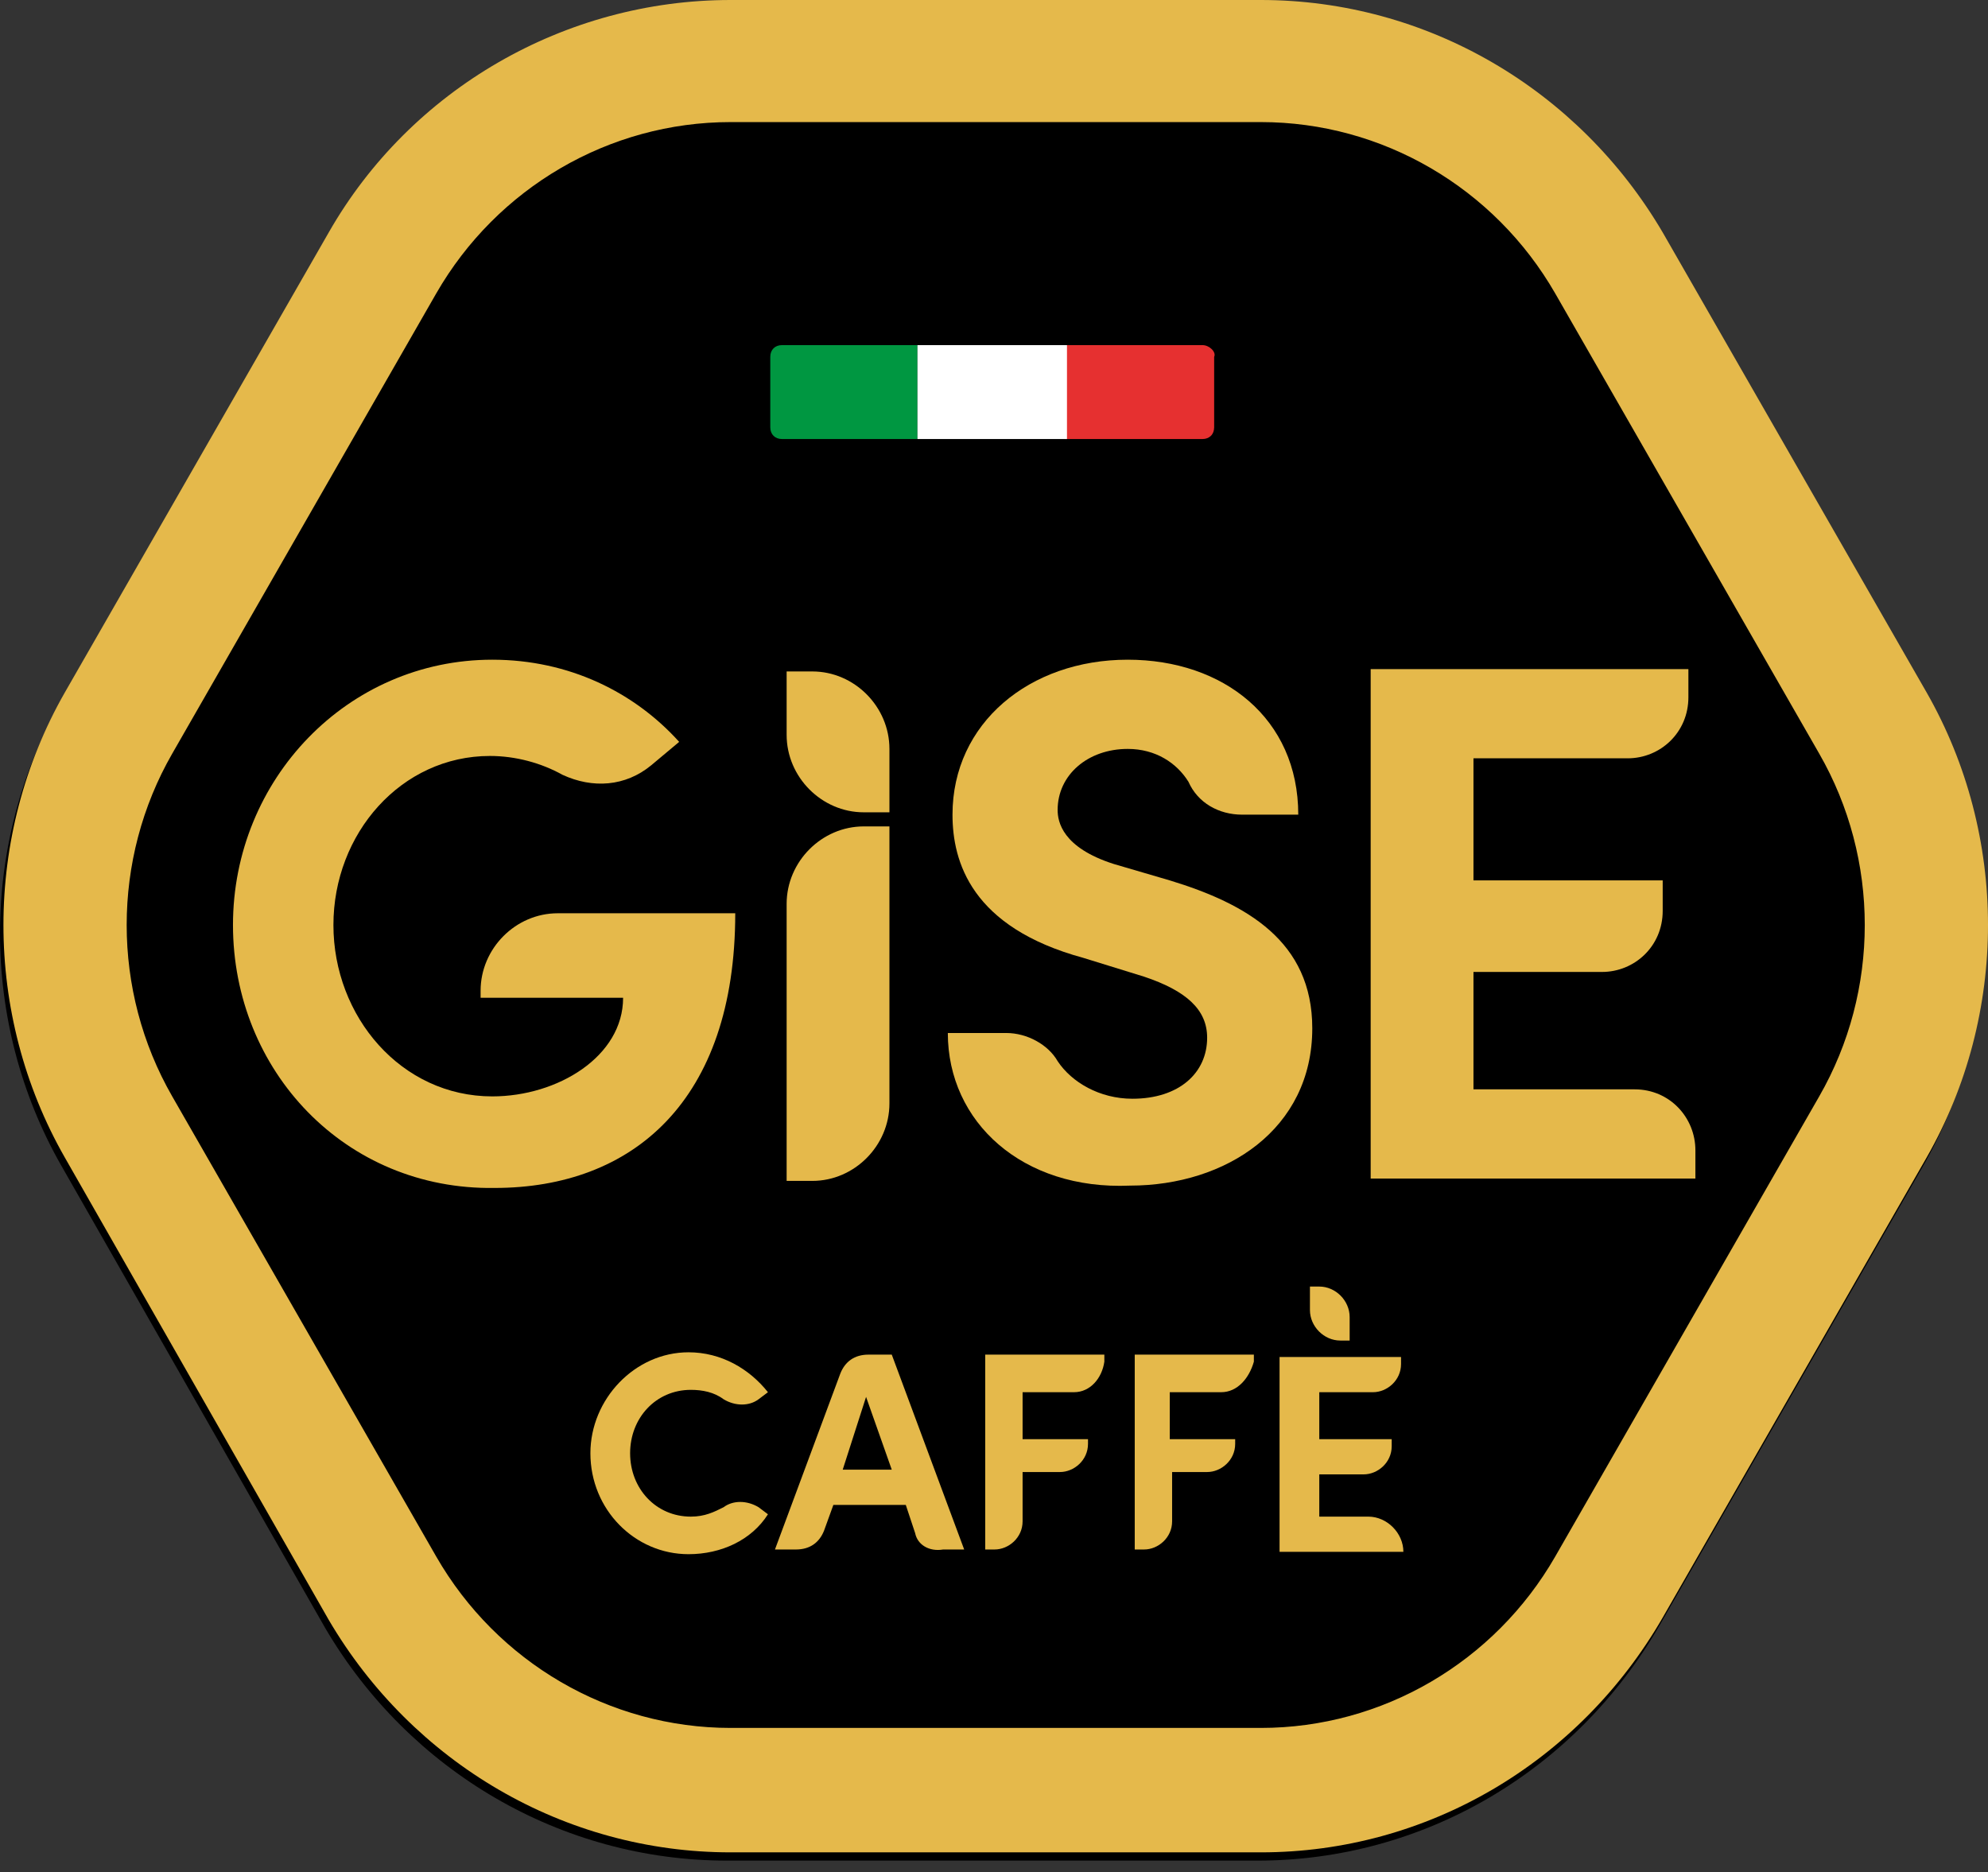
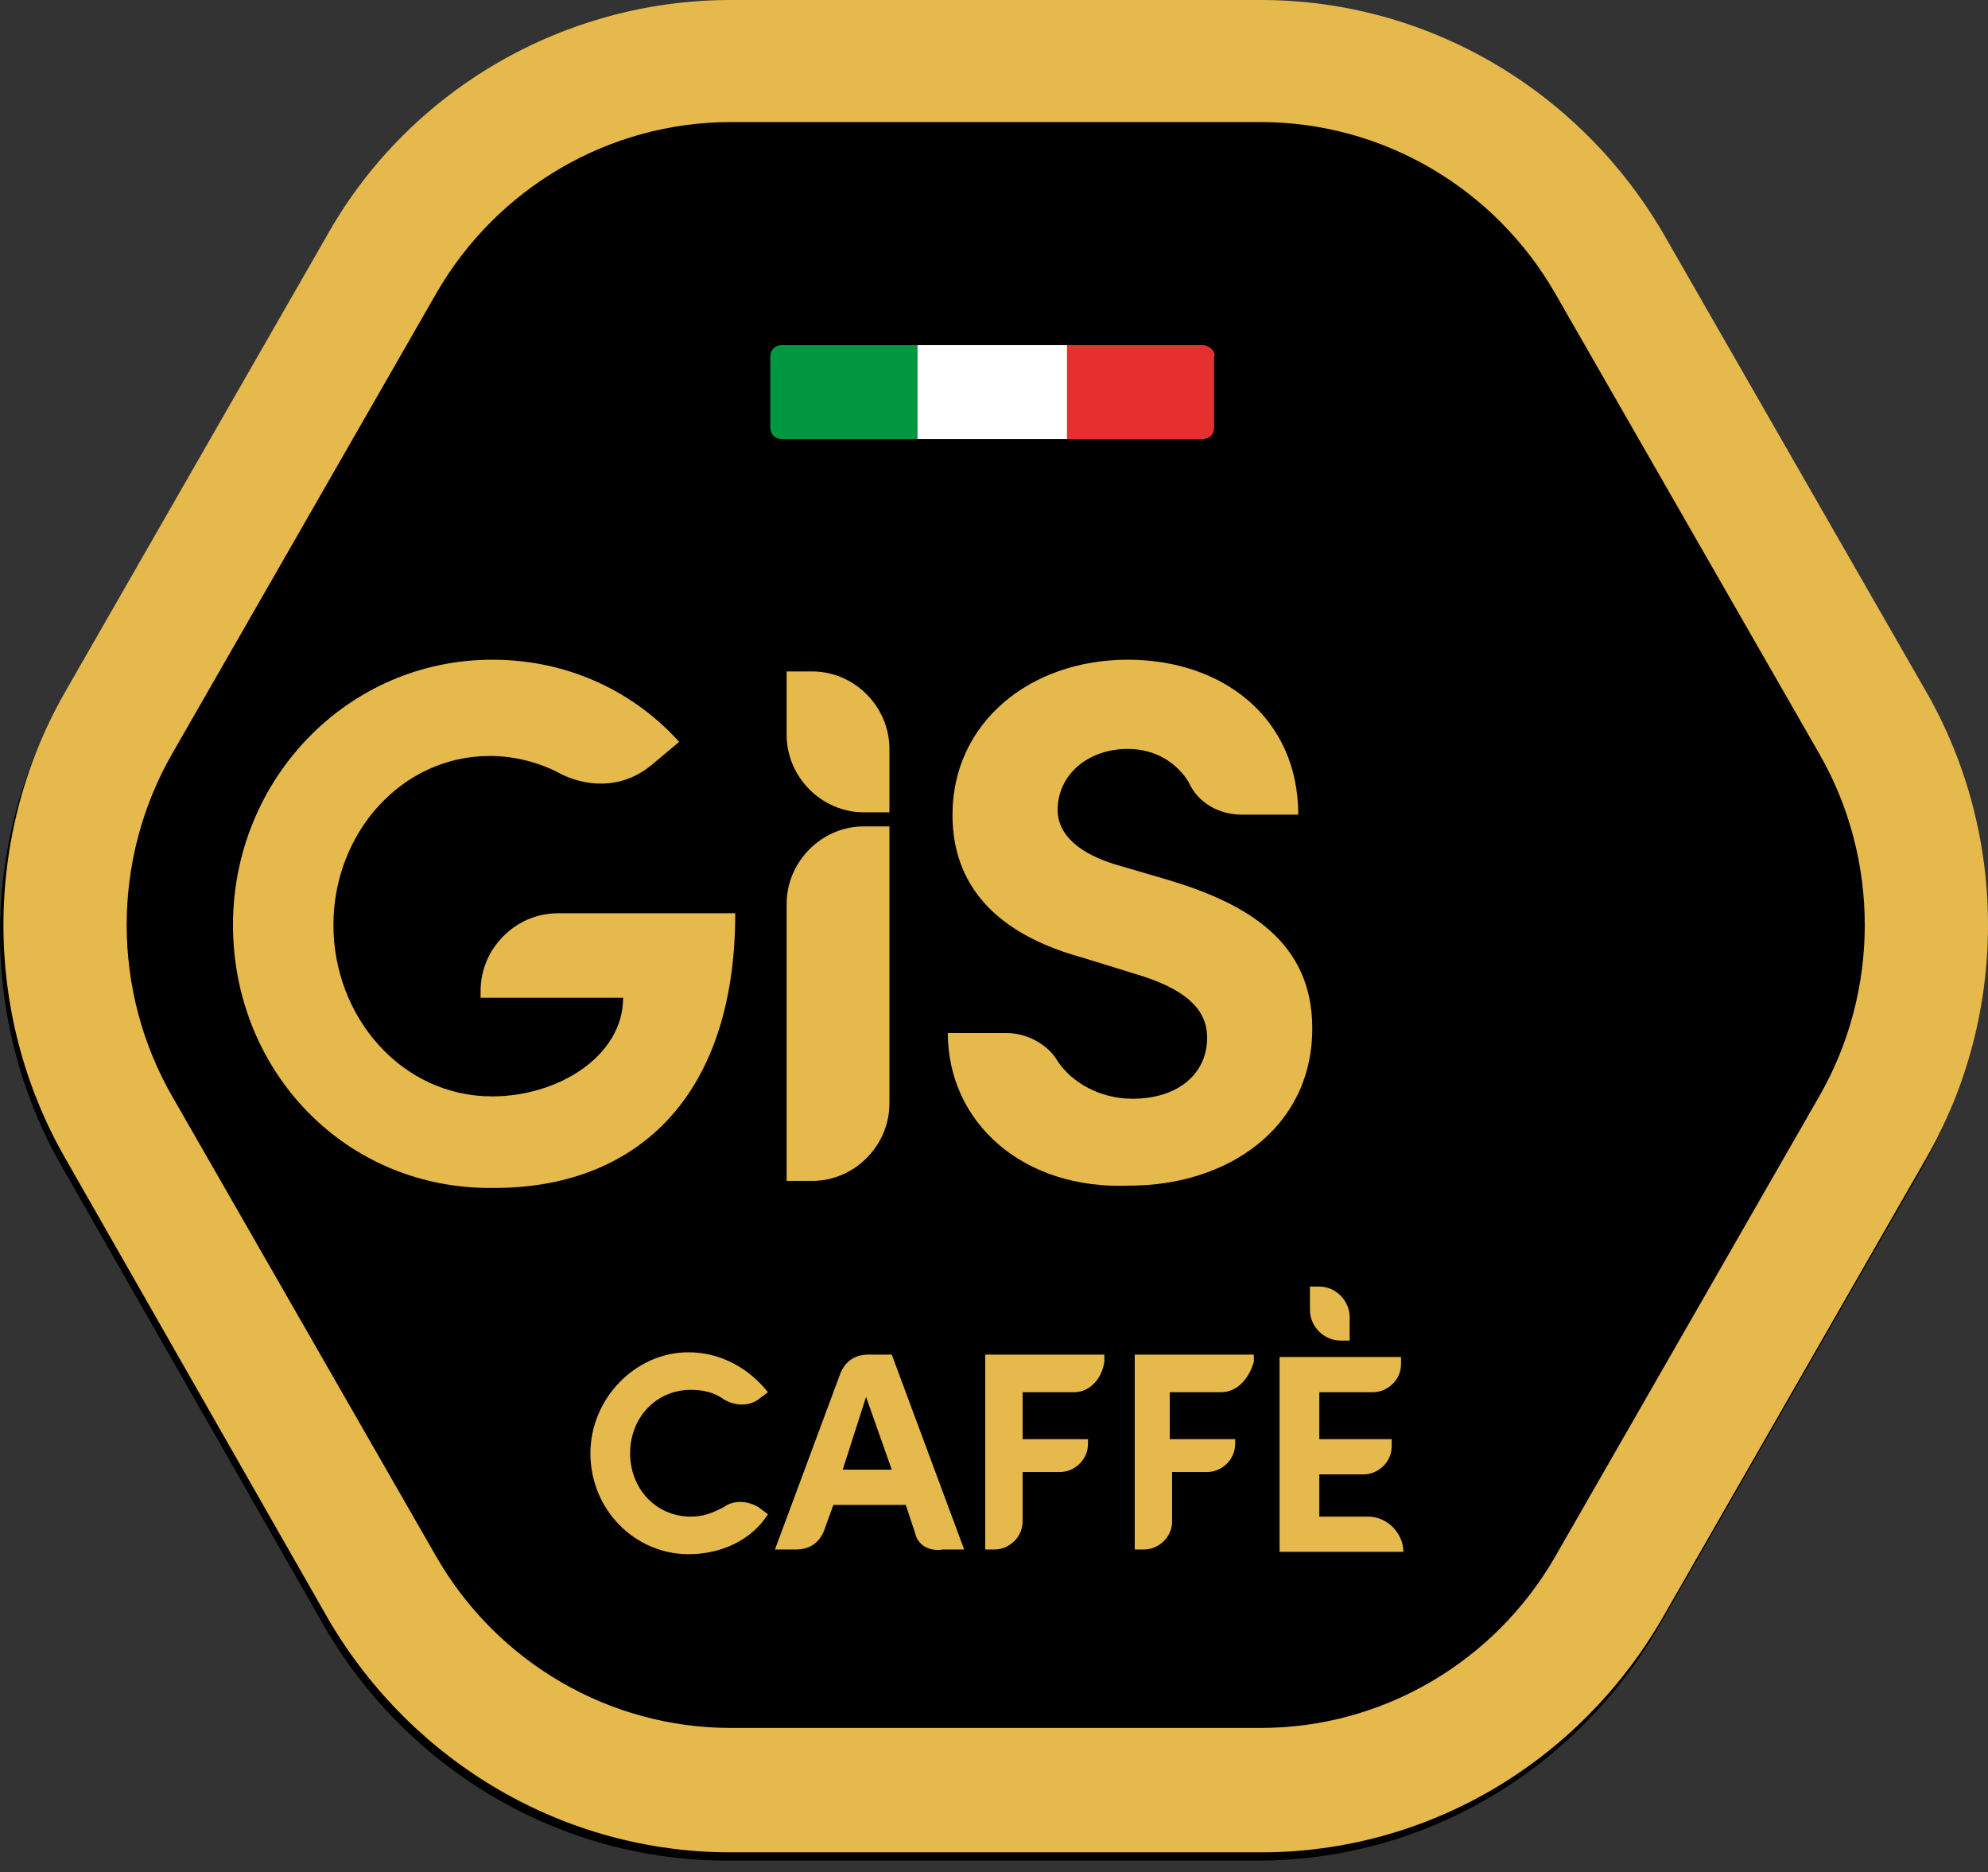
<svg xmlns="http://www.w3.org/2000/svg" width="120" height="113" viewBox="0 0 120 113" fill="none">
  <rect x="0" y="0" width="120" height="113" fill="#333333" stroke="none" />
  <path d="M75.901 112.305H43.891C33.879 112.305 24.713 106.92 19.636 98.276L3.702 70.36C-1.234 61.716 -1.234 50.946 3.702 42.302L19.636 14.528C24.572 5.884 33.879 0.499 43.891 0.499H75.901C85.913 0.499 95.079 5.884 100.156 14.528L116.091 42.302C121.026 50.946 121.026 61.716 116.091 70.36L100.156 98.135C95.079 106.92 85.913 112.305 75.901 112.305Z" fill="black" />
  <path d="M76.109 111.806H44.099C34.087 111.806 24.921 106.421 19.844 97.777L3.91 69.861C-1.026 61.217 -1.026 50.447 3.91 41.803L19.844 14.029C24.78 5.385 34.087 0 44.099 0H76.109C86.121 0 95.287 5.385 100.364 14.029L116.299 41.803C121.234 50.447 121.234 61.217 116.299 69.861L100.364 97.636C95.287 106.421 86.121 111.806 76.109 111.806ZM44.099 7.369C36.766 7.369 29.997 11.336 26.331 17.713L10.396 45.488C6.73 51.864 6.73 59.8 10.396 66.177L26.331 93.951C29.997 100.328 36.766 104.296 44.099 104.296H76.109C83.442 104.296 90.211 100.328 93.877 93.951L109.812 66.177C113.478 59.8 113.478 51.864 109.812 45.488L93.877 17.713C90.211 11.336 83.442 7.369 76.109 7.369H44.099Z" fill="#E5B94B" />
  <path d="M14.063 55.832C14.063 47.047 20.972 39.819 29.715 39.819C34.369 39.819 38.317 41.803 40.996 44.779L39.304 46.196C37.753 47.472 35.779 47.613 33.946 46.763C32.677 46.054 31.125 45.629 29.574 45.629C24.216 45.629 20.126 50.306 20.126 55.832C20.126 61.359 24.216 66.177 29.715 66.177C33.664 66.177 37.612 63.768 37.612 60.225H29.01V59.8C29.01 57.249 31.125 55.124 33.664 55.124H44.381C44.381 66.46 38.176 71.703 29.856 71.703C20.831 71.845 14.063 64.618 14.063 55.832Z" fill="#E5B94B" />
  <path d="M47.483 71.278V54.557C47.483 52.006 49.599 49.881 52.137 49.881H53.688V66.602C53.688 69.153 51.573 71.278 49.035 71.278H47.483Z" fill="#E5B94B" />
  <path d="M52.137 49.03C49.599 49.03 47.483 46.905 47.483 44.354V40.528H49.035C51.573 40.528 53.688 42.654 53.688 45.204V49.03H52.137Z" fill="#E5B94B" />
  <path d="M57.213 62.351H60.739C62.008 62.351 63.277 63.059 63.841 64.051C64.687 65.327 66.379 66.319 68.354 66.319C71.174 66.319 72.866 64.76 72.866 62.634C72.866 60.934 71.597 59.8 69.059 58.95L65.392 57.816C58.624 55.974 57.495 52.006 57.495 49.172C57.495 43.645 62.149 39.819 68.072 39.819C73.853 39.819 78.366 43.362 78.366 49.172H74.981C73.571 49.172 72.302 48.464 71.738 47.188C71.033 46.054 69.764 45.204 68.072 45.204C65.674 45.204 63.841 46.763 63.841 48.889C63.841 49.597 64.123 51.156 67.225 52.148L70.61 53.14C75.263 54.557 79.212 56.824 79.212 62.067C79.212 68.161 73.994 71.562 68.213 71.562C61.726 71.845 57.213 67.736 57.213 62.351Z" fill="#E5B94B" />
-   <path d="M88.942 65.752H98.672C100.787 65.752 102.338 67.452 102.338 69.436V71.136H82.737V40.386H101.915V42.087C101.915 44.212 100.223 45.771 98.249 45.771H88.942V53.14H100.364V54.982C100.364 57.108 98.672 58.666 96.698 58.666H88.942V65.752Z" fill="#E5B94B" />
  <path d="M35.638 87.716C35.638 84.457 38.317 81.623 41.561 81.623C43.535 81.623 45.227 82.615 46.355 84.032L45.791 84.457C45.227 84.882 44.381 84.882 43.676 84.457C43.112 84.032 42.407 83.89 41.702 83.89C39.586 83.89 38.035 85.591 38.035 87.716C38.035 89.842 39.586 91.542 41.702 91.542C42.548 91.542 43.112 91.259 43.676 90.975C44.24 90.55 45.086 90.55 45.791 90.975L46.355 91.4C45.368 92.959 43.535 93.809 41.561 93.809C38.317 93.809 35.638 91.117 35.638 87.716Z" fill="#E5B94B" />
  <path d="M55.239 92.534L54.675 90.834H50.304L49.74 92.392C49.458 93.101 48.894 93.526 48.047 93.526H46.778L50.727 82.898C51.009 82.19 51.573 81.764 52.419 81.764H53.829L58.2 93.526H56.931C56.085 93.668 55.38 93.243 55.239 92.534ZM50.868 88.708H53.829L52.278 84.315L50.868 88.708Z" fill="#E5B94B" />
  <path d="M64.828 84.032H61.726V86.866H65.674V87.149C65.674 88.141 64.828 88.85 63.982 88.85H61.726V91.826C61.726 92.818 60.88 93.526 60.034 93.526H59.47V81.764H66.661V82.19C66.52 83.182 65.815 84.032 64.828 84.032Z" fill="#E5B94B" />
  <path d="M73.712 84.032H70.61V86.866H74.558V87.149C74.558 88.141 73.712 88.85 72.866 88.85H70.751V91.826C70.751 92.818 69.905 93.526 69.059 93.526H68.495V81.764H75.686V82.19C75.404 83.182 74.699 84.032 73.712 84.032Z" fill="#E5B94B" />
  <path d="M79.494 91.542H82.596C83.724 91.542 84.711 92.534 84.711 93.668H77.237V81.906H84.57V82.331C84.57 83.323 83.724 84.032 82.878 84.032H79.635V86.866H84.006V87.291C84.006 88.283 83.16 88.992 82.314 88.992H79.635V91.542H79.494Z" fill="#E5B94B" />
  <path d="M80.904 80.914C79.917 80.914 79.071 80.064 79.071 79.072V77.655H79.635C80.622 77.655 81.468 78.505 81.468 79.497V80.914H80.904Z" fill="#E5B94B" />
  <path d="M55.38 20.831H47.201C46.778 20.831 46.496 21.114 46.496 21.539V25.791C46.496 26.216 46.778 26.499 47.201 26.499H55.38V20.831Z" fill="#009741" />
  <path d="M72.584 20.831H64.264V26.499H72.584C73.007 26.499 73.289 26.216 73.289 25.791V21.539C73.43 21.256 73.007 20.831 72.584 20.831Z" fill="#E63030" />
  <path d="M64.405 20.831H55.38V26.499H64.405V20.831Z" fill="white" />
</svg>